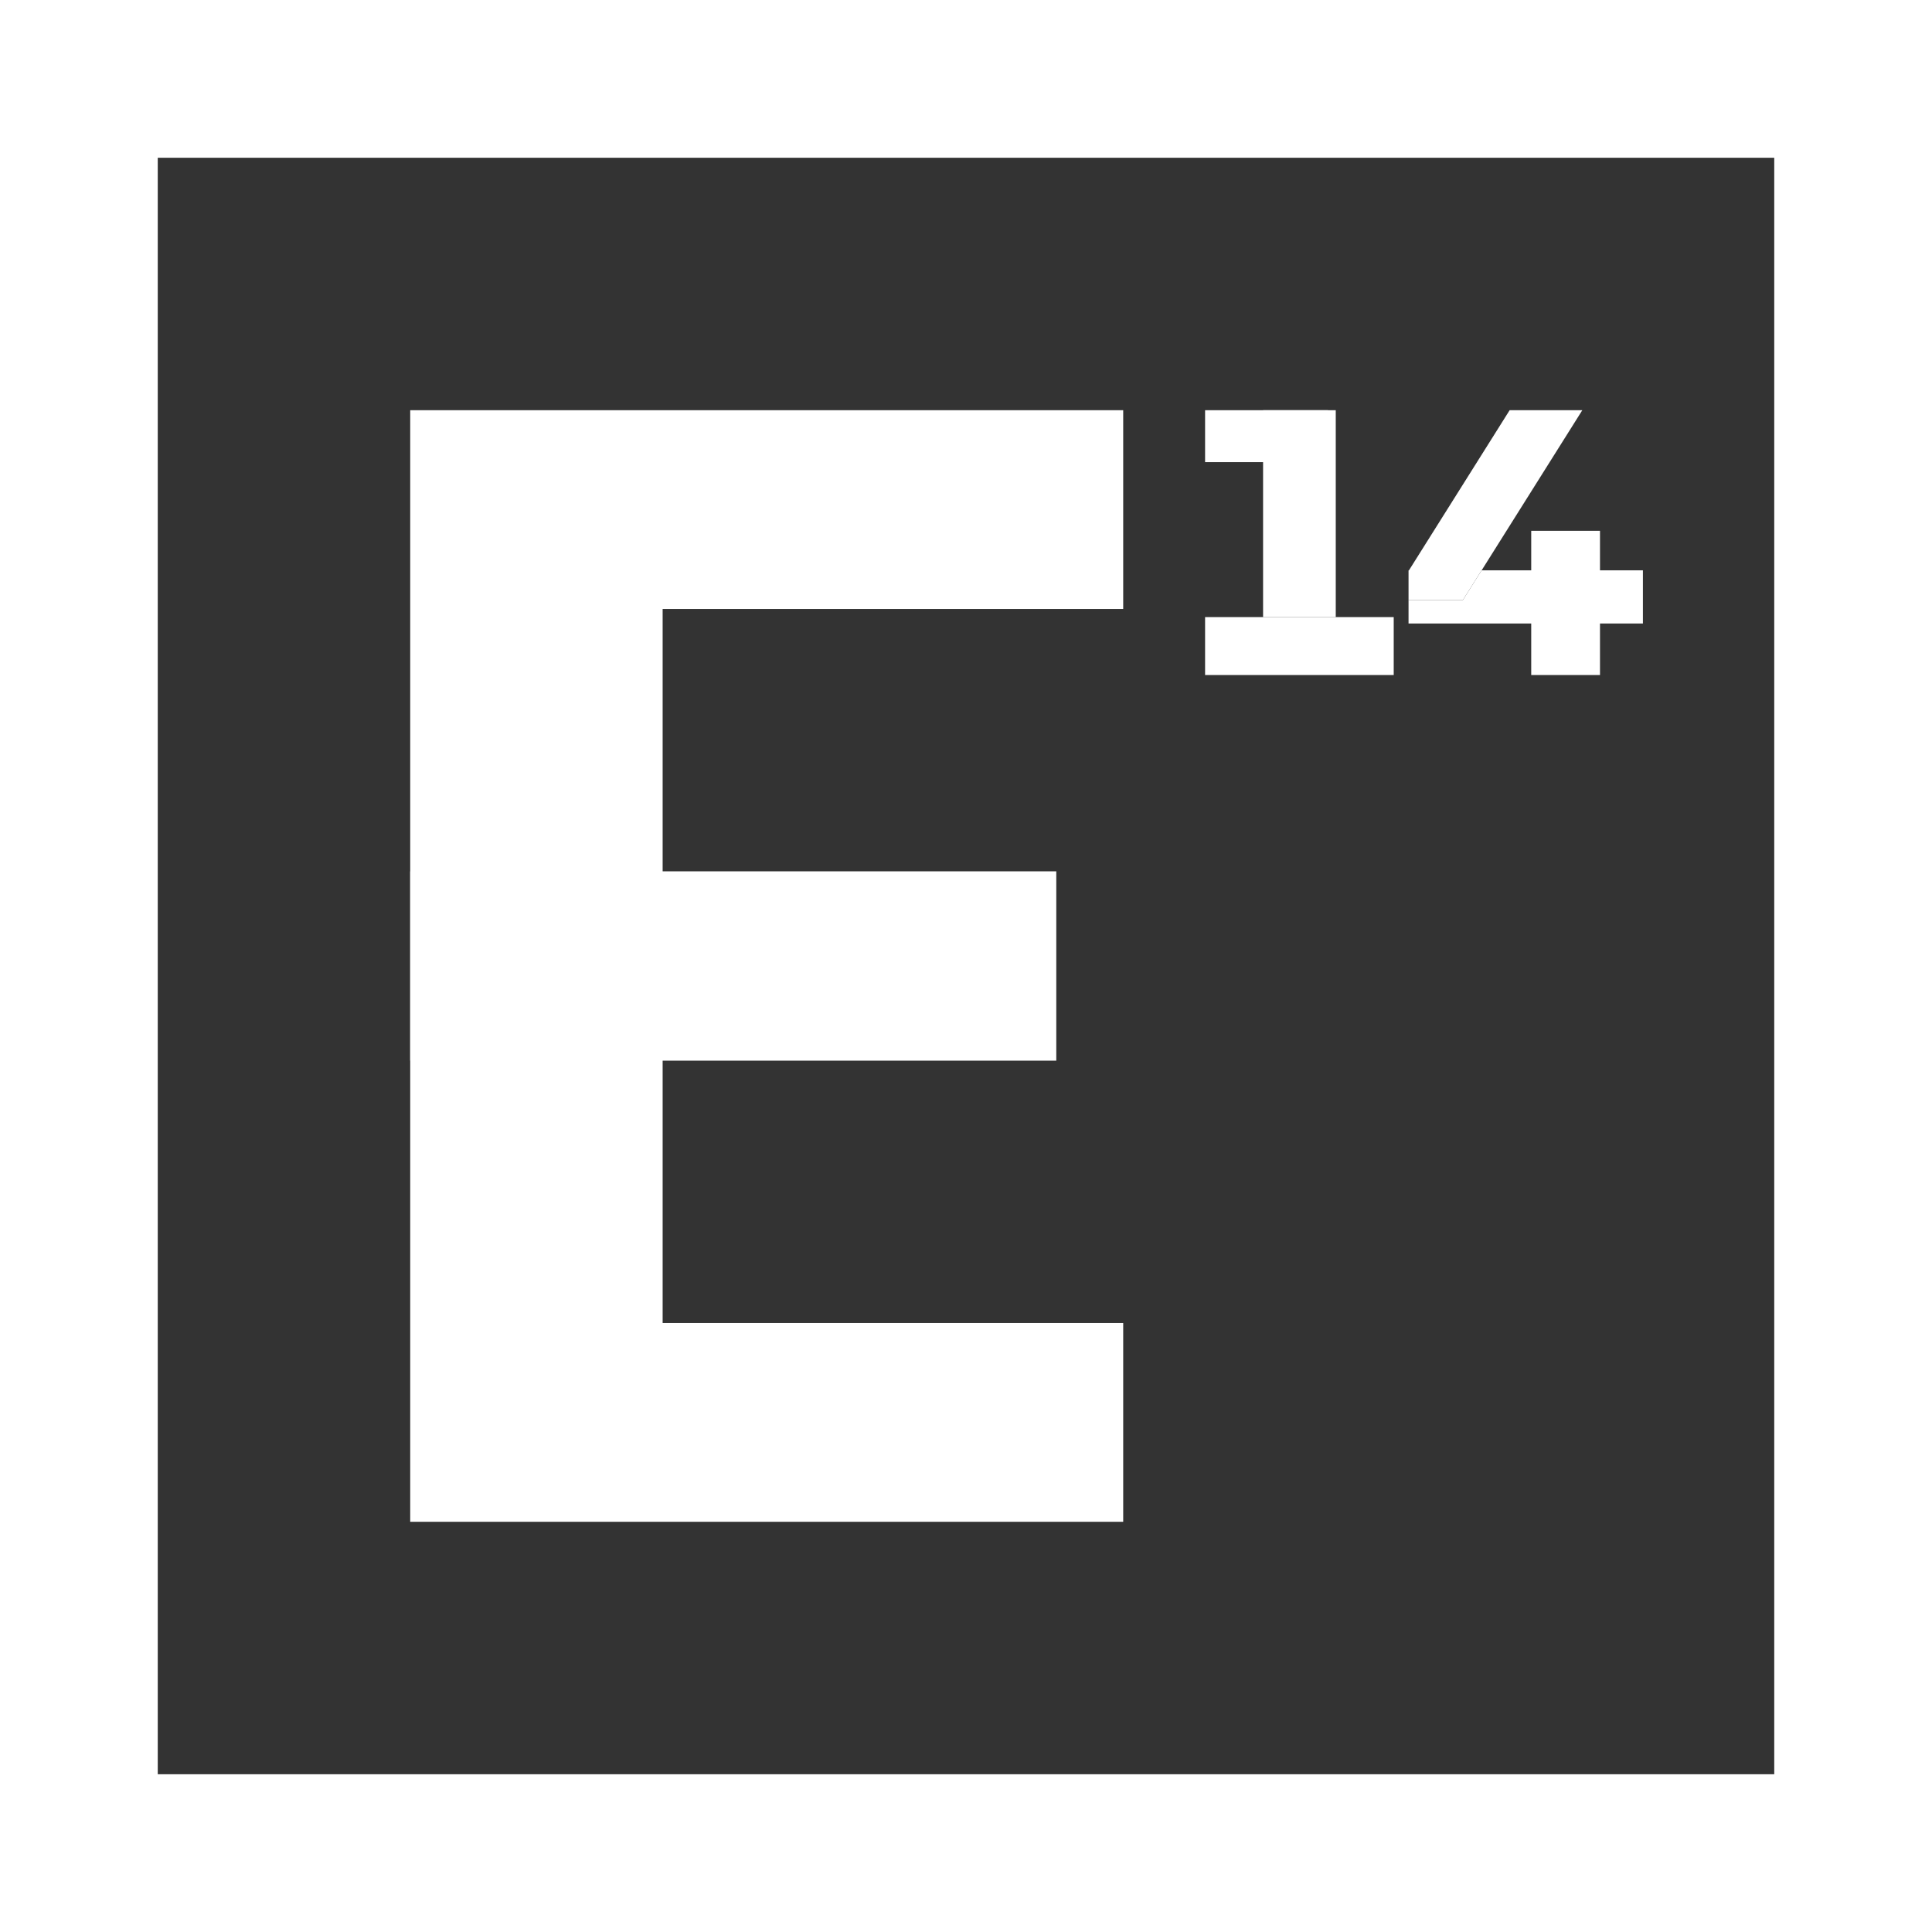
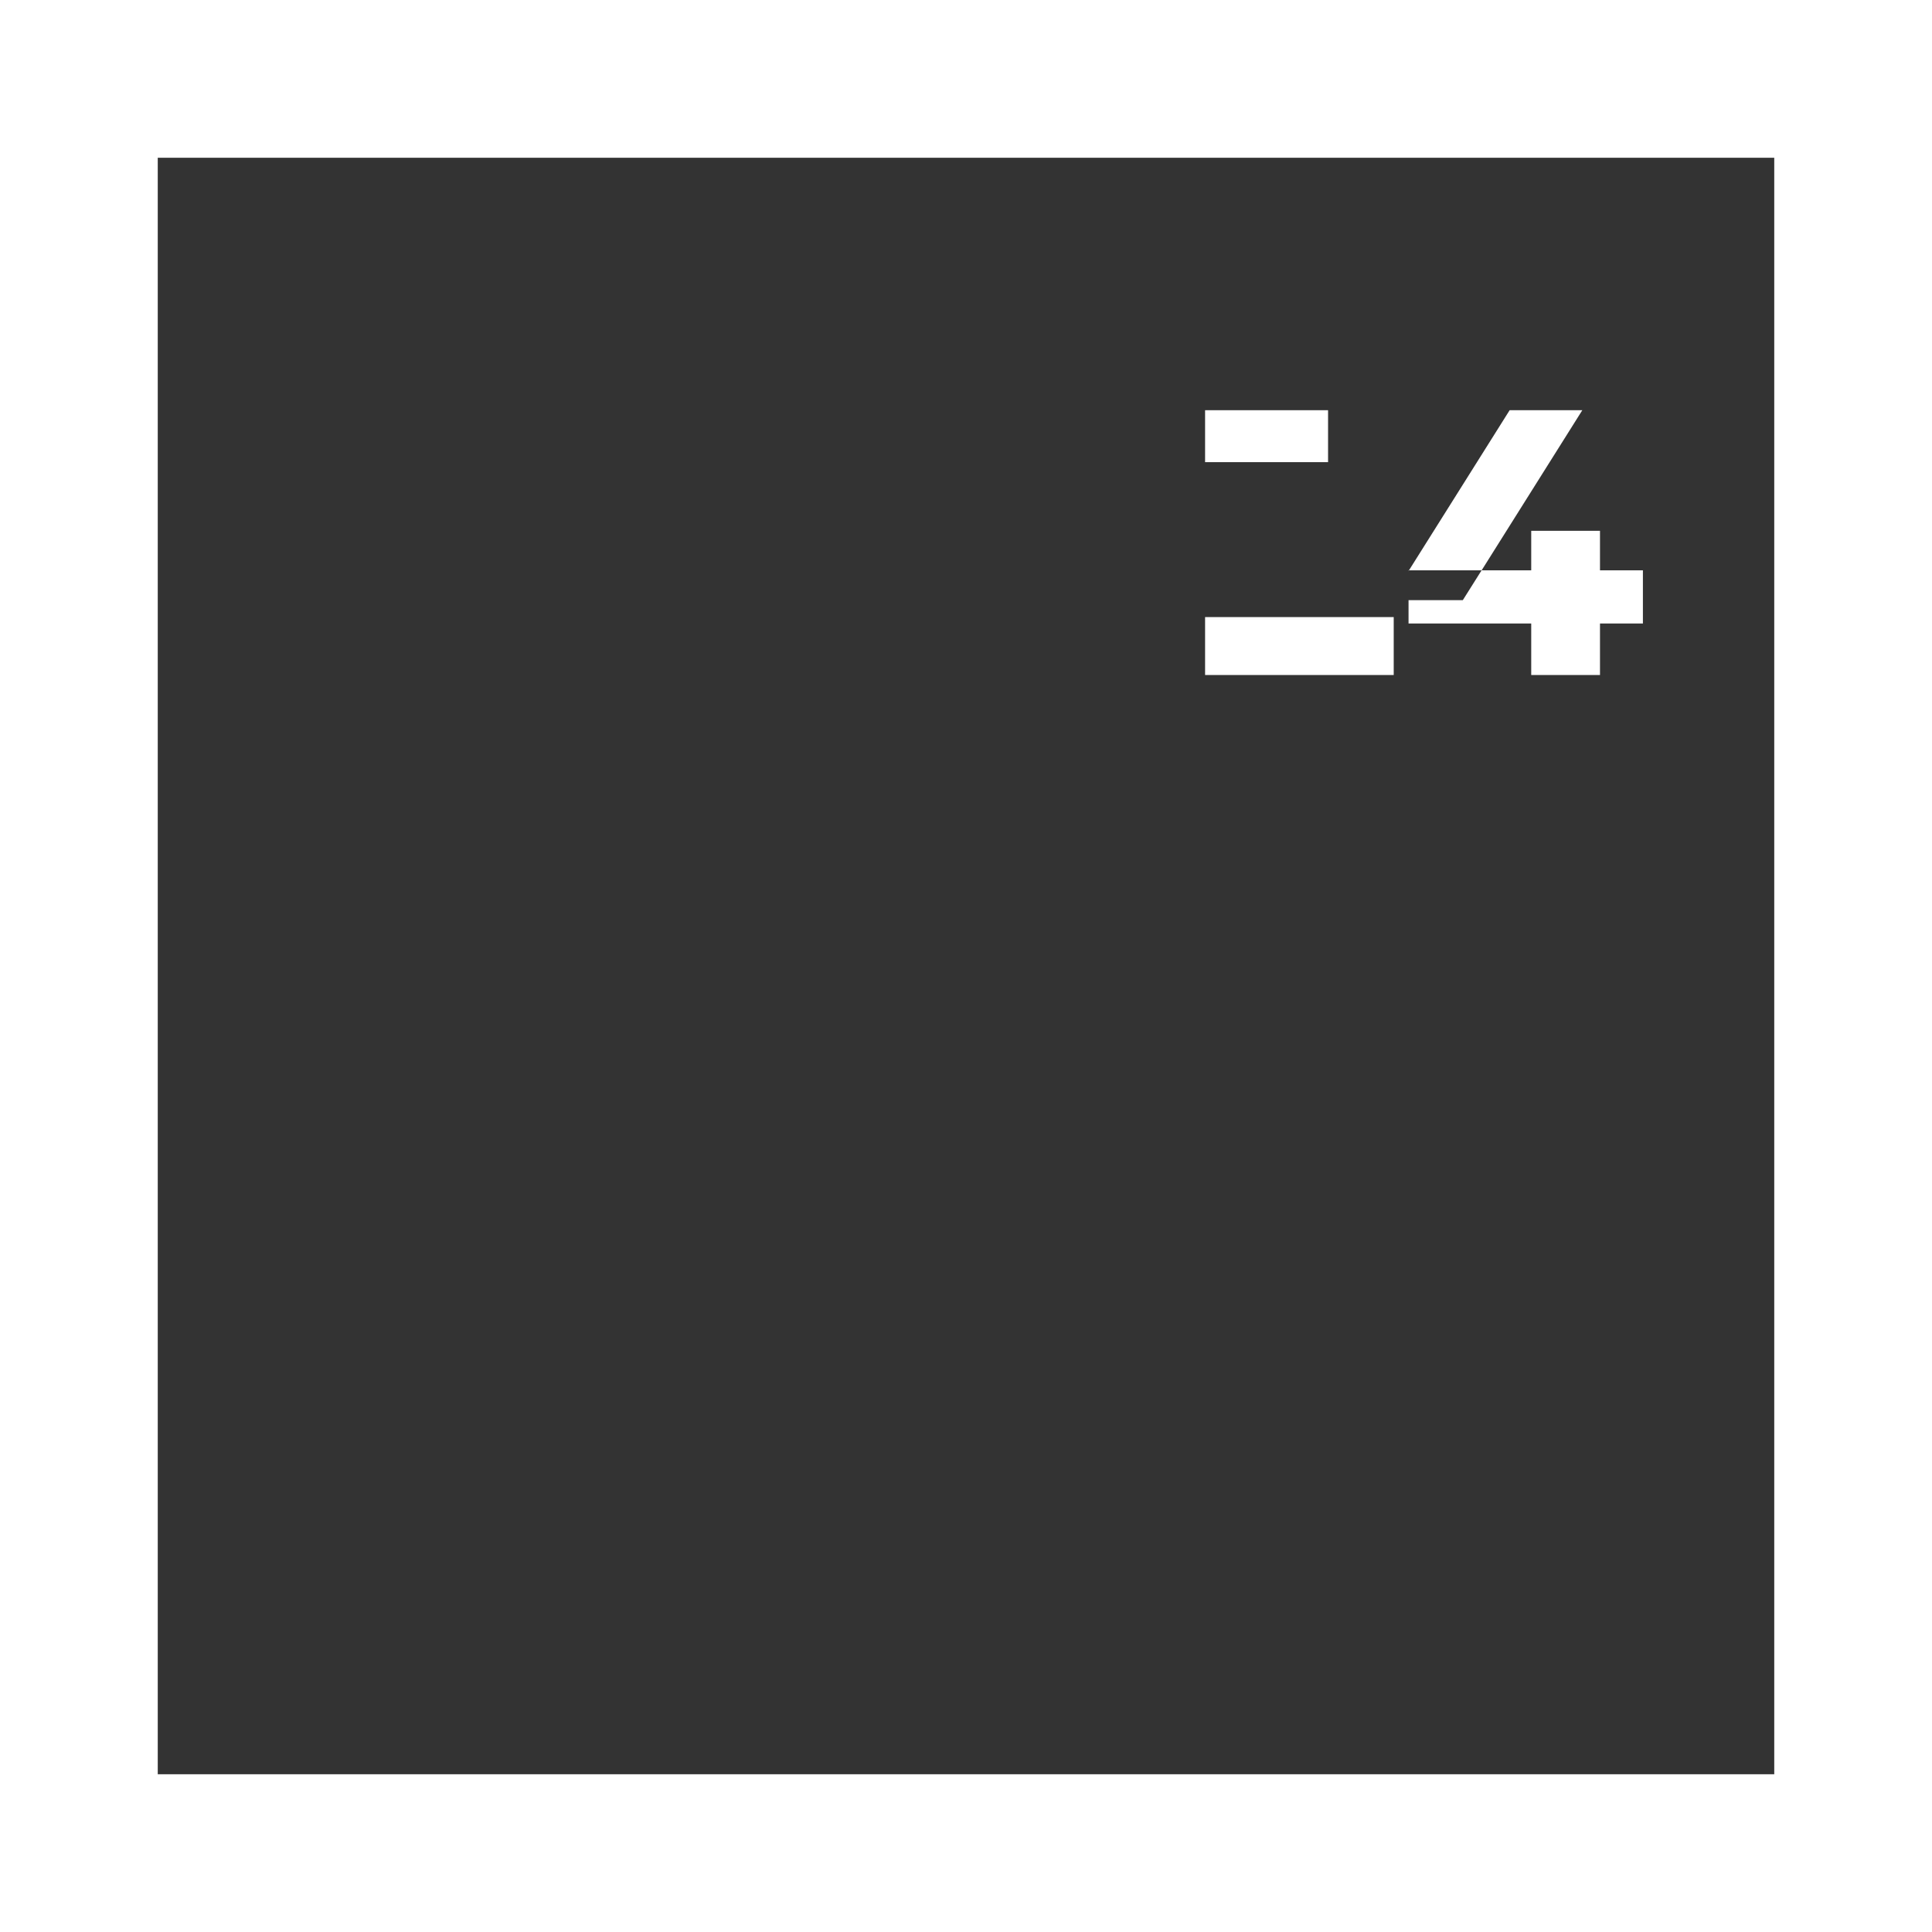
<svg xmlns="http://www.w3.org/2000/svg" width="52" height="52" viewBox="0 0 52 52" fill="none">
  <rect x="0" y="0" width="52" height="52" fill="#333333" stroke="none" />
  <g clip-path="url(#clip0_1_6267)">
    <path d="M47.754 4.246V47.754H4.246V4.246H47.754ZM52 0H0V52H52V0Z" fill="white" />
-     <path d="M30.231 16.391V11.041H11.041V40.959H30.231V35.609H17.835V16.391H30.231Z" fill="white" />
-     <path d="M28.43 23.452H11.041V28.548H28.43V23.452Z" fill="white" />
    <path d="M35.745 11.041H32.435V12.439H35.745V11.041Z" fill="white" />
    <path d="M37.512 16.609H32.435V18.168H37.512V16.609Z" fill="white" />
-     <path d="M35.952 11.041H33.996V16.609H35.952V11.041Z" fill="white" />
    <path d="M37.911 15.351V15.366L37.921 15.351H37.911Z" fill="white" />
    <path d="M39.877 15.351L39.372 16.153H37.911V16.781H44.219V15.351H39.877Z" fill="white" />
    <path d="M42.588 11.041H40.632L37.922 15.351H39.878L42.588 11.041Z" fill="white" />
-     <path d="M39.877 15.351H37.921L37.911 15.366V16.153H39.372L39.877 15.351Z" fill="white" />
    <path d="M43.064 14.287H41.213V18.168H43.064V14.287Z" fill="white" />
  </g>
  <defs>
    <clipPath id="clip0_1_6267">
      <rect width="52" height="52" fill="white" />
    </clipPath>
  </defs>
</svg>